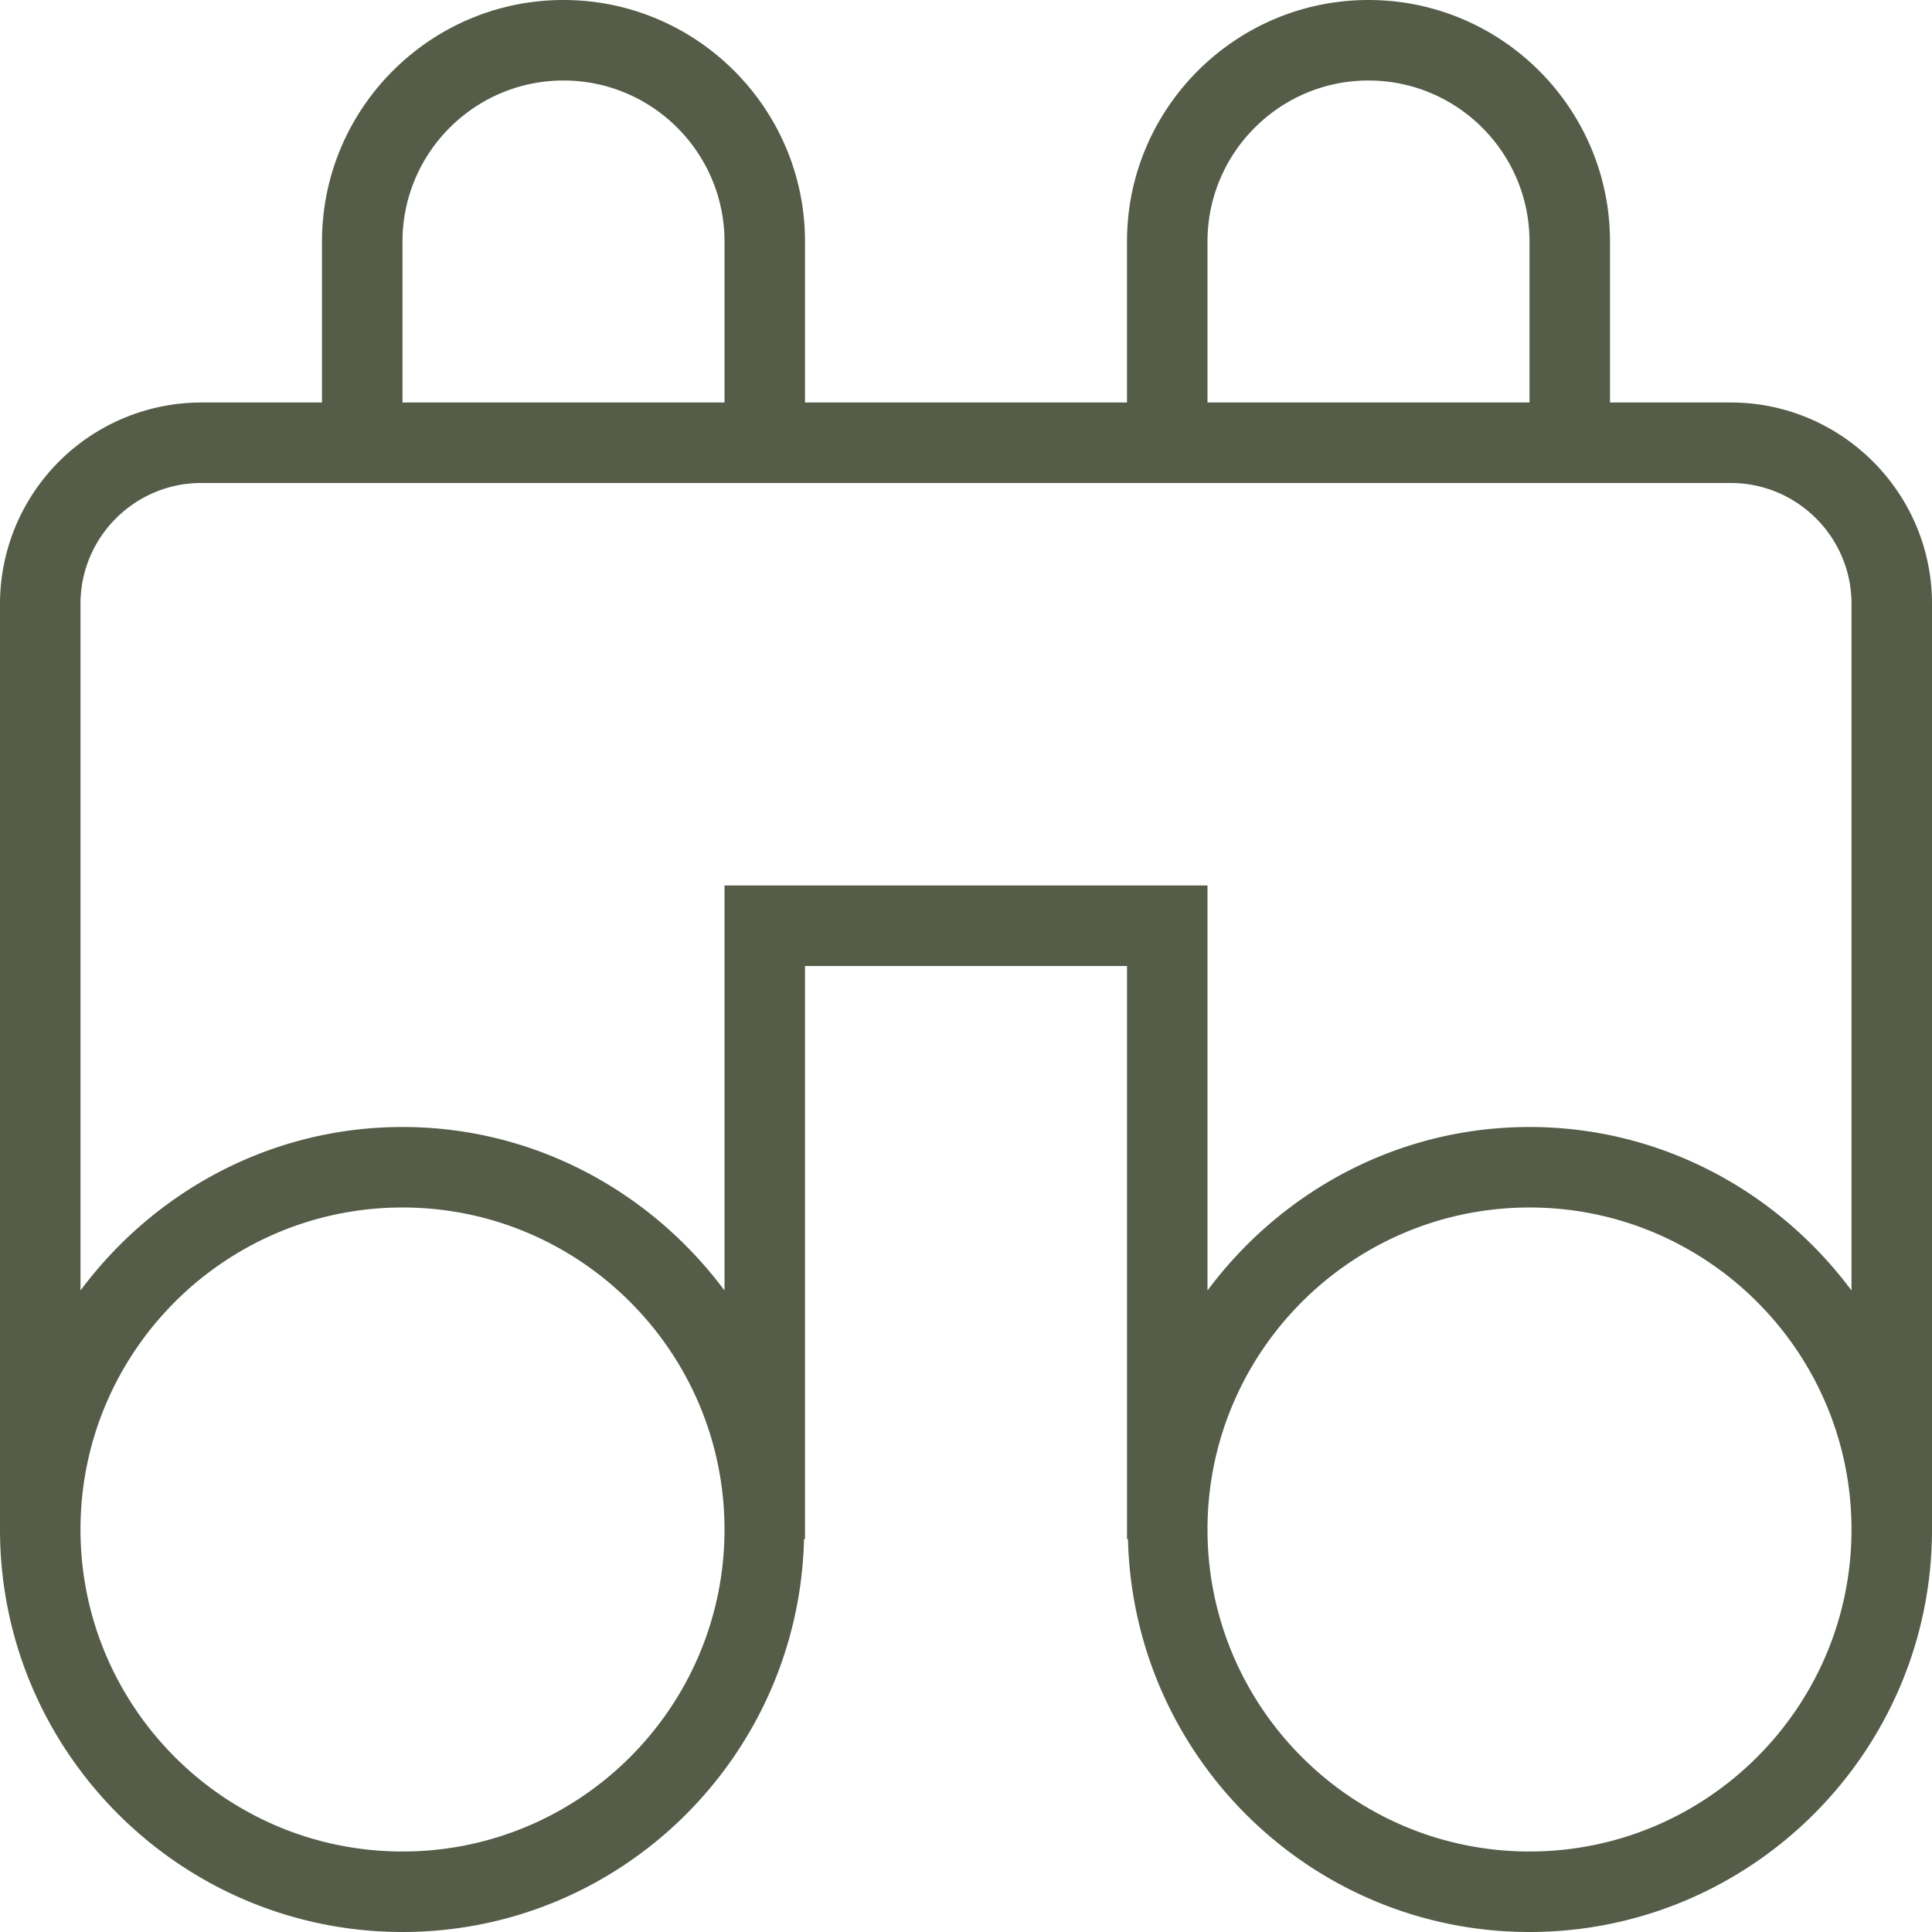
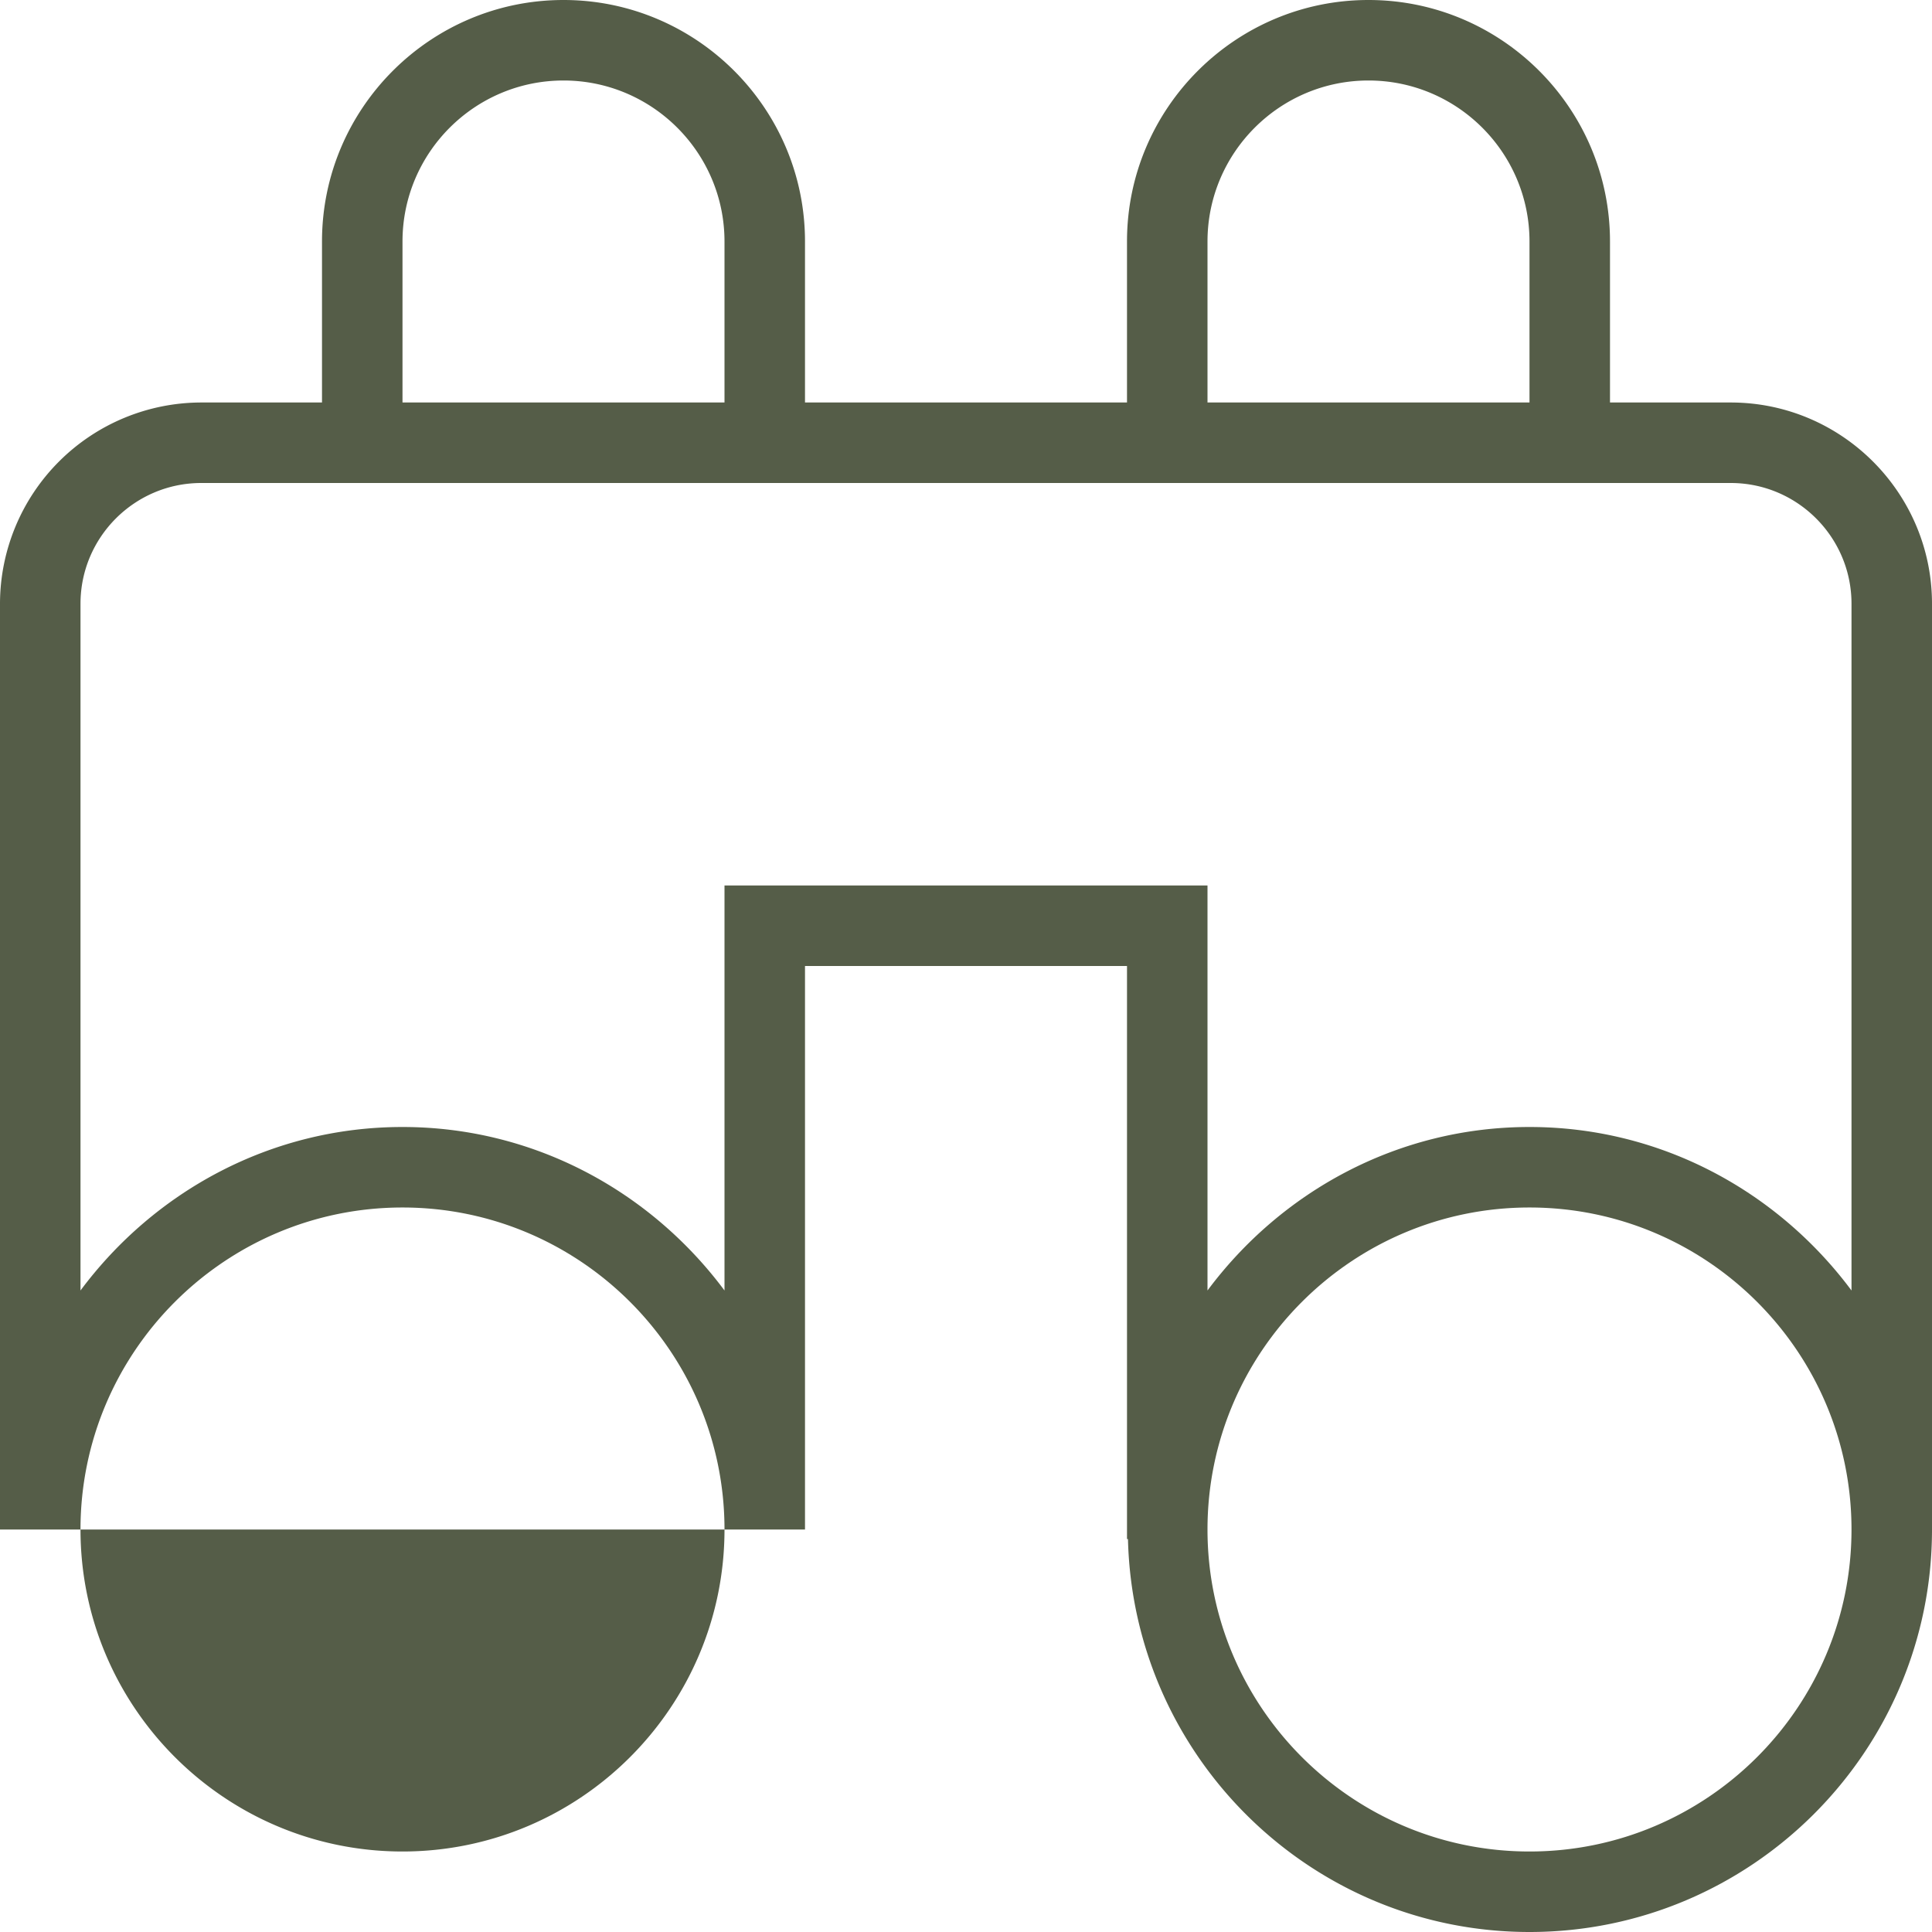
<svg xmlns="http://www.w3.org/2000/svg" width="512" height="512" x="0" y="0" viewBox="0 0 24 24" style="enable-background:new 0 0 512 512" xml:space="preserve">
  <g>
-     <path d="M21.5 5H20V3c0-1.654-1.346-3-3-3s-3 1.346-3 3v2h-4V3c0-1.654-1.346-3-3-3S4 1.346 4 3v2H2.5A2.503 2.503 0 0 0 0 7.5V19c0 2.757 2.243 5 5 5 2.716 0 4.923-2.18 4.988-4.881H10V12h4v7.119h.012C14.077 21.82 16.284 24 19 24c2.757 0 5-2.243 5-5V7.5C24 6.122 22.878 5 21.5 5ZM15 3c0-1.103.897-2 2-2s2 .897 2 2v2h-4V3ZM5 3c0-1.103.897-2 2-2s2 .897 2 2v2H5V3Zm0 20c-2.206 0-4-1.794-4-4s1.794-4 4-4 4 1.794 4 4-1.794 4-4 4Zm14 0c-2.206 0-4-1.794-4-4s1.794-4 4-4 4 1.794 4 4-1.794 4-4 4Zm0-9c-1.641 0-3.088.806-4 2.031V11H9v5.031C8.088 14.806 6.641 14 5 14s-3.088.806-4 2.031V7.5C1 6.673 1.673 6 2.5 6h19c.827 0 1.5.673 1.5 1.5v8.531C22.088 14.806 20.641 14 19 14Z" fill="#555D48" opacity="1" data-original="#000000" />
+     <path d="M21.5 5H20V3c0-1.654-1.346-3-3-3s-3 1.346-3 3v2h-4V3c0-1.654-1.346-3-3-3S4 1.346 4 3v2H2.5A2.503 2.503 0 0 0 0 7.5V19H10V12h4v7.119h.012C14.077 21.82 16.284 24 19 24c2.757 0 5-2.243 5-5V7.5C24 6.122 22.878 5 21.5 5ZM15 3c0-1.103.897-2 2-2s2 .897 2 2v2h-4V3ZM5 3c0-1.103.897-2 2-2s2 .897 2 2v2H5V3Zm0 20c-2.206 0-4-1.794-4-4s1.794-4 4-4 4 1.794 4 4-1.794 4-4 4Zm14 0c-2.206 0-4-1.794-4-4s1.794-4 4-4 4 1.794 4 4-1.794 4-4 4Zm0-9c-1.641 0-3.088.806-4 2.031V11H9v5.031C8.088 14.806 6.641 14 5 14s-3.088.806-4 2.031V7.5C1 6.673 1.673 6 2.5 6h19c.827 0 1.5.673 1.5 1.5v8.531C22.088 14.806 20.641 14 19 14Z" fill="#555D48" opacity="1" data-original="#000000" />
  </g>
</svg>